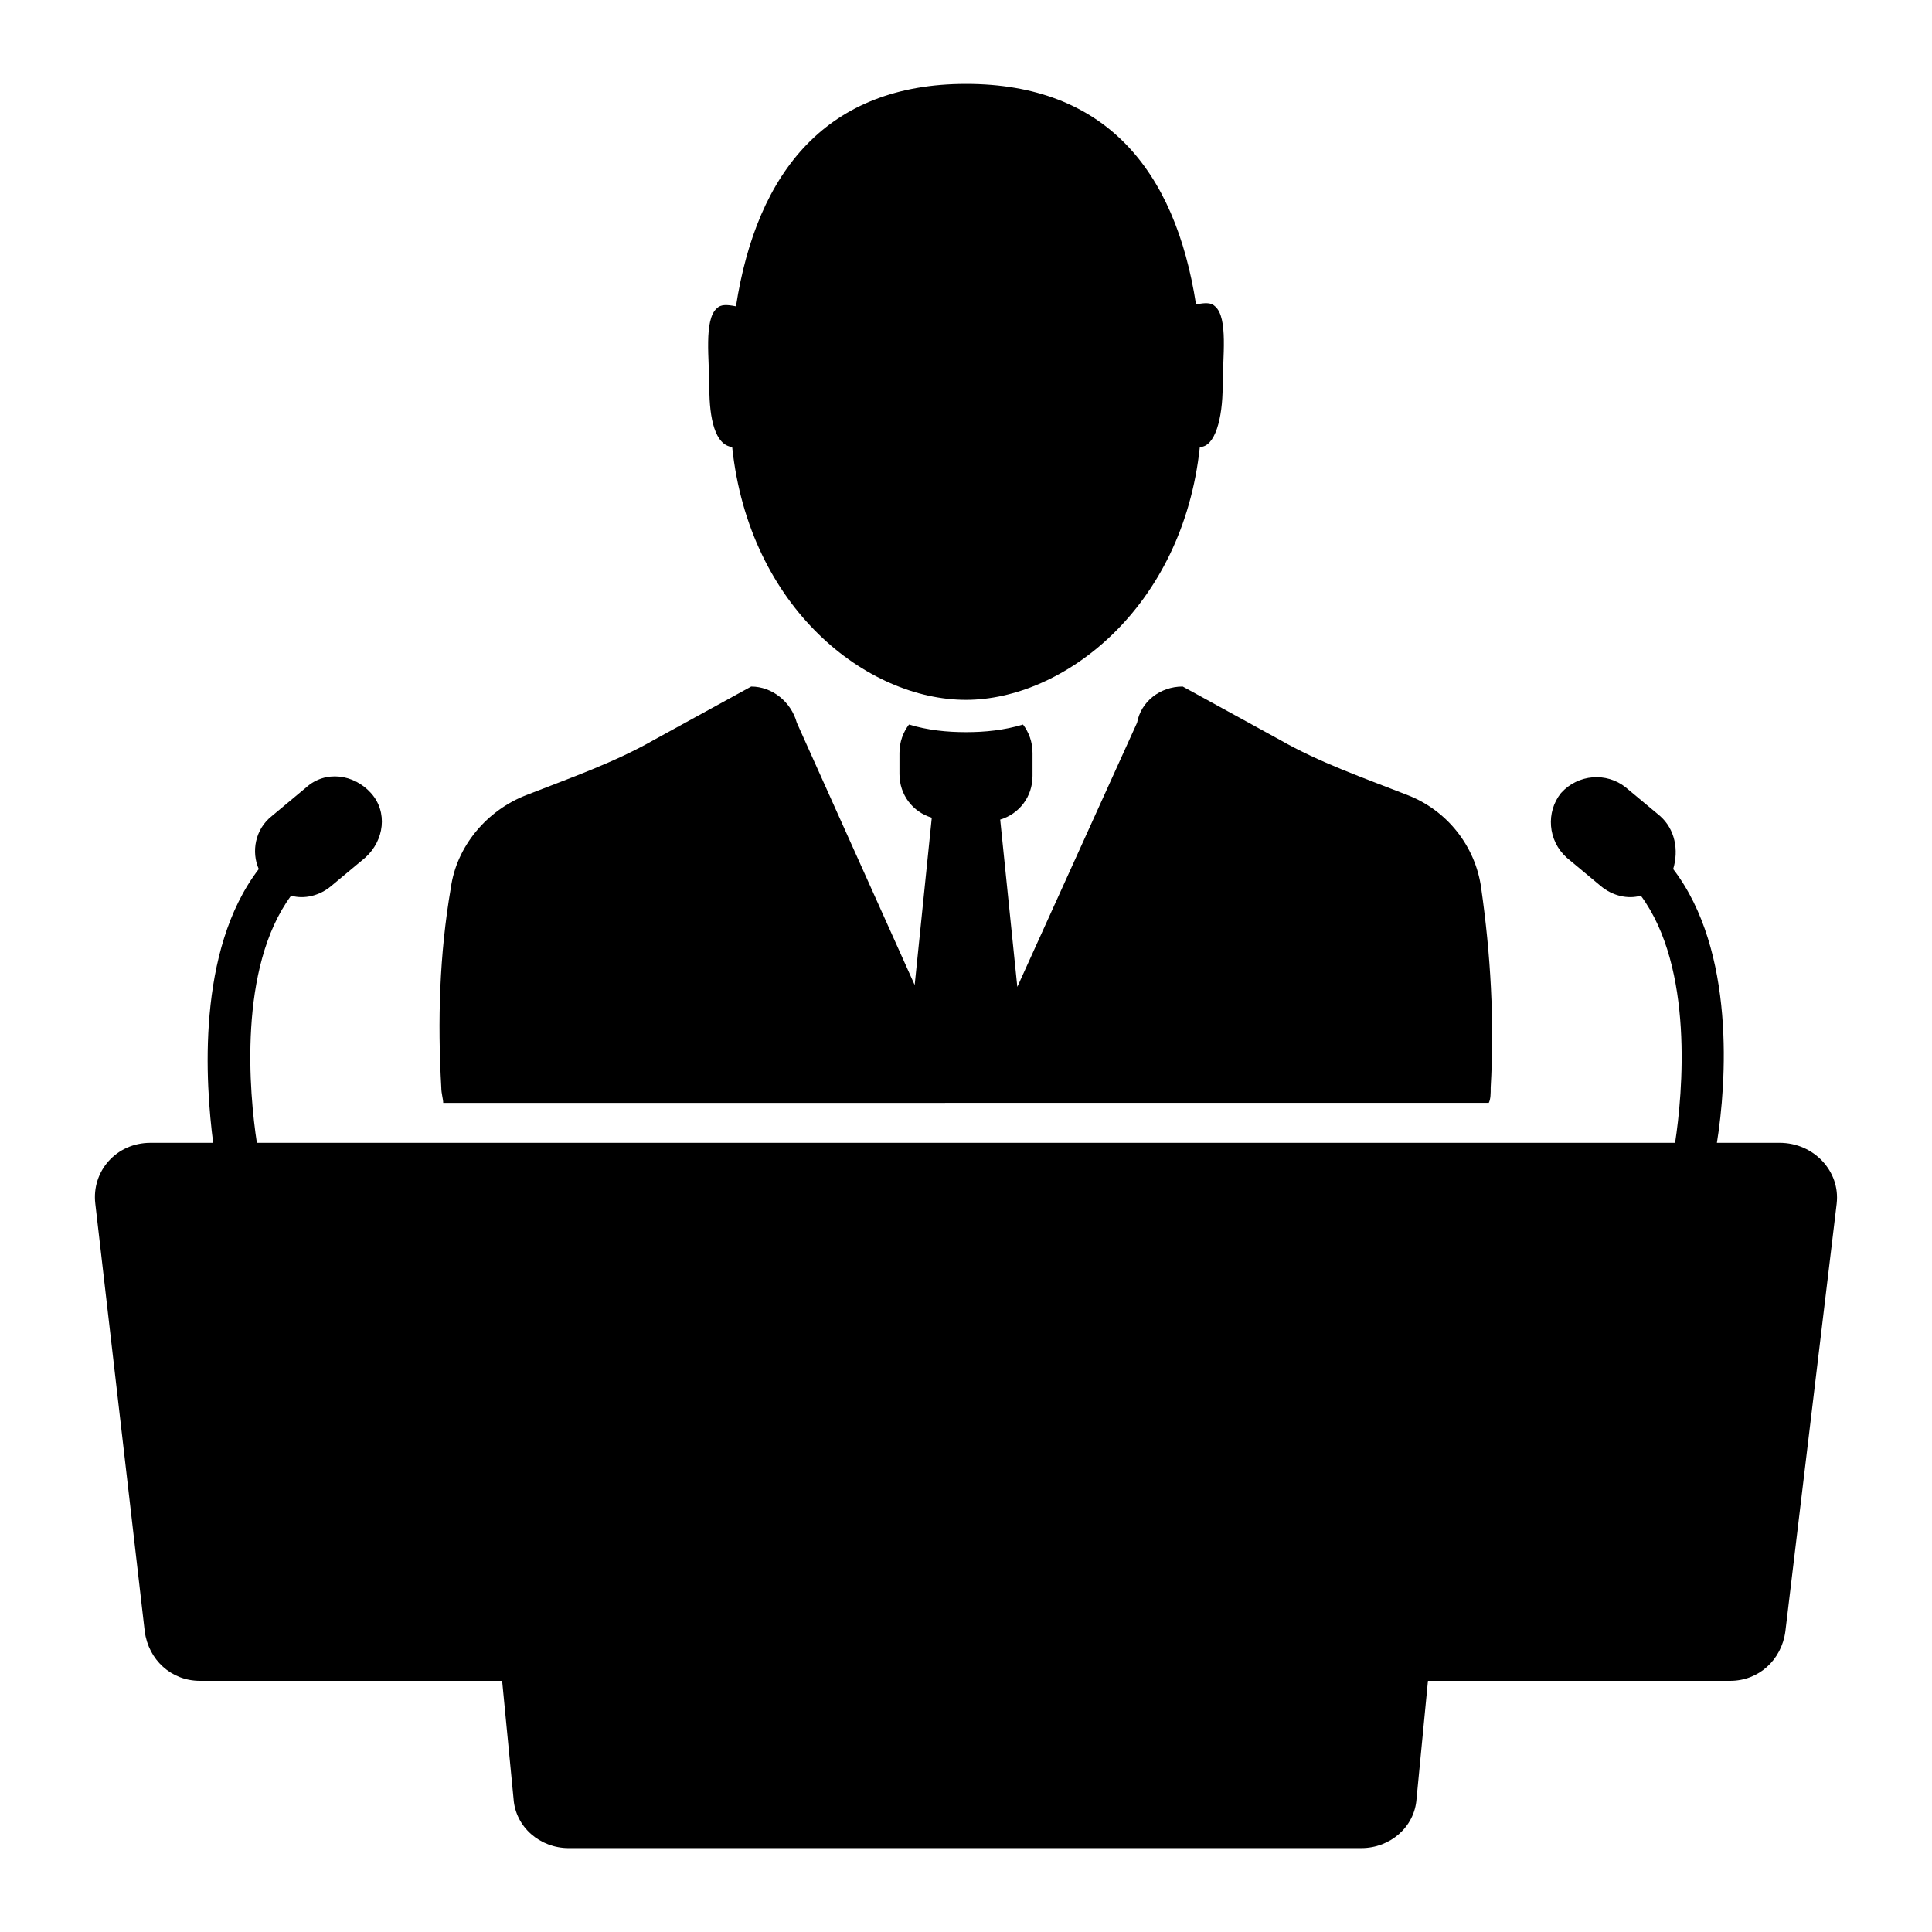
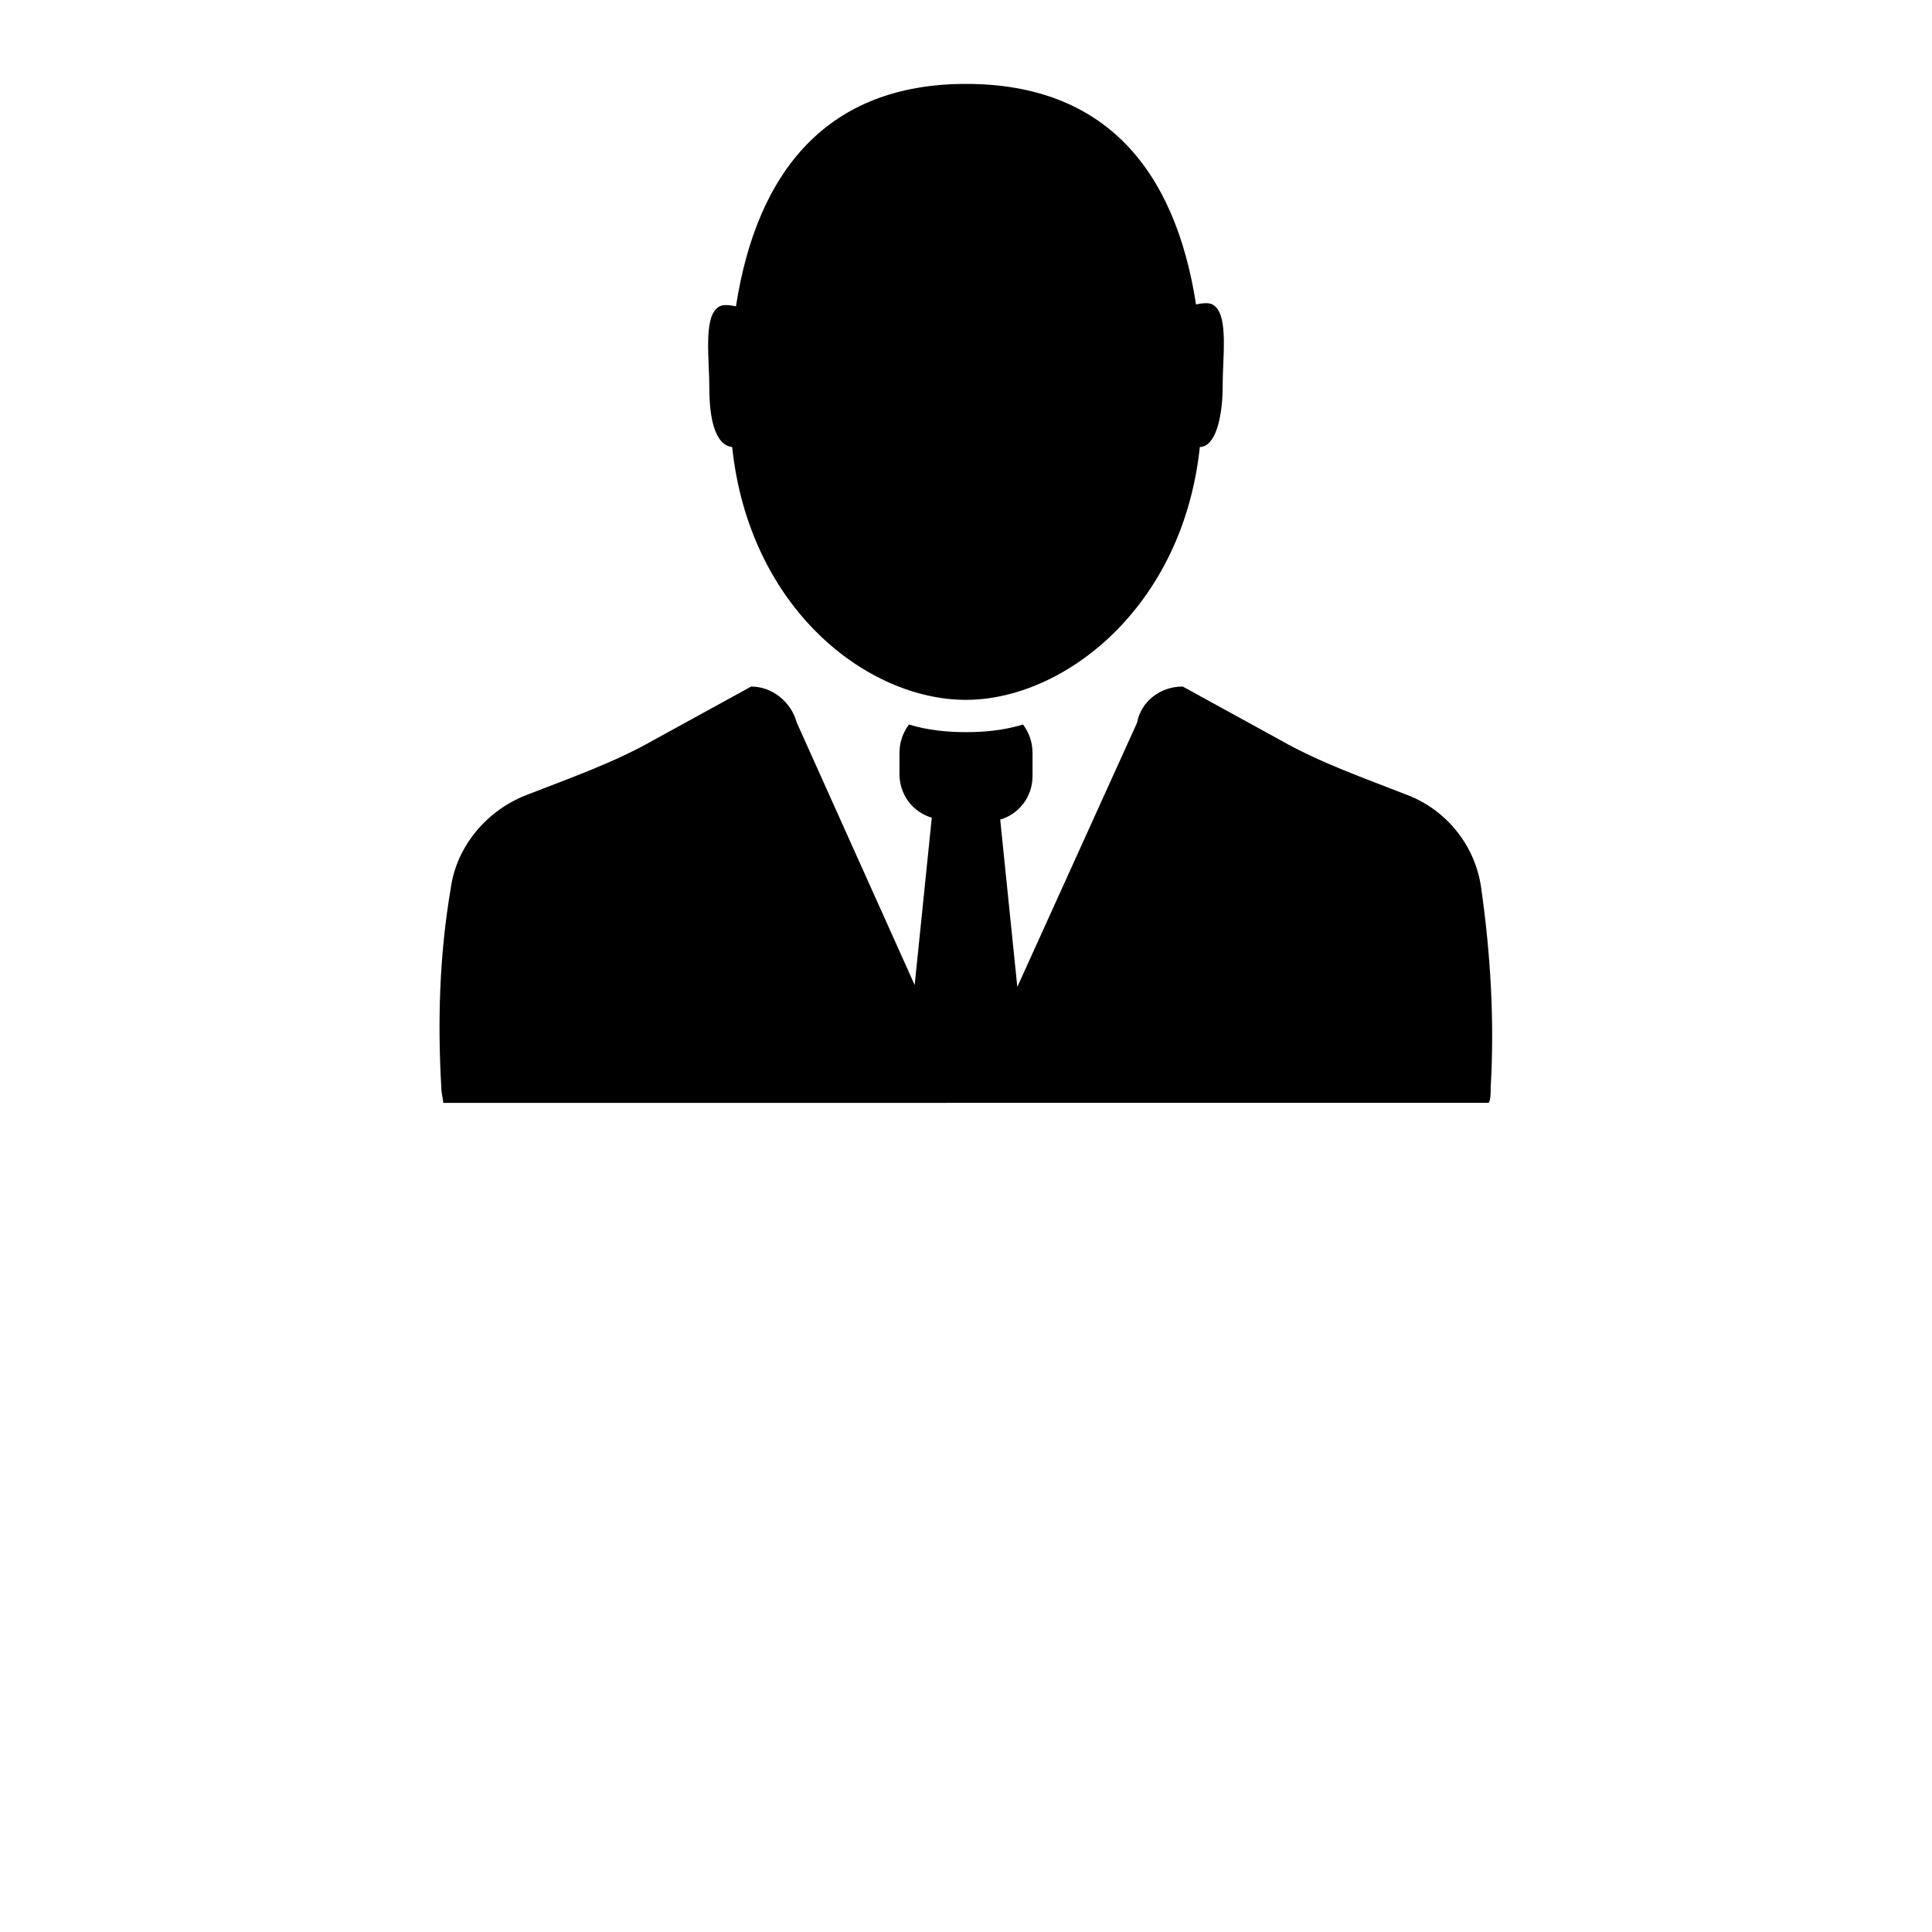
<svg xmlns="http://www.w3.org/2000/svg" fill="#000000" width="800px" height="800px" version="1.1" viewBox="144 144 512 512">
  <g>
    <path d="m338.03 262.46c4.531 42.824 35.77 67.008 61.969 67.008 25.695 0 57.434-24.184 61.969-67.008 4.031 0 6.047-7.559 6.047-16.121 0-7.559 1.512-18.137-2.016-21.16-1.008-1.008-2.519-1.008-5.039-0.504-5.543-35.77-24.184-58.441-60.961-58.441s-55.418 23.176-60.961 58.945c-2.519-0.504-4.031-0.504-5.039 0.504-3.527 3.023-2.016 13.602-2.016 21.16 0 8.062 1.512 15.113 6.047 15.617z" />
    <path d="m260.95 432.24c-1.008-17.633-0.504-35.266 2.519-52.898 1.512-11.082 9.574-20.656 20.152-24.688 11.586-4.535 23.176-8.566 33.754-14.609l25.695-14.105c5.543 0 10.578 4.031 12.09 9.574l31.238 69.52 4.535-44.336c-5.039-1.512-8.566-6.047-8.566-11.586v-5.543c0-3.023 1.008-5.543 2.519-7.559 5.039 1.512 10.078 2.016 15.113 2.016 5.039 0 10.078-0.504 15.113-2.016 1.512 2.016 2.519 4.535 2.519 7.559v6.047c0 5.543-3.527 10.078-8.566 11.586l4.535 44.336 31.742-70.027c1.008-5.543 6.047-9.574 12.09-9.574l25.695 14.105c10.578 6.047 22.168 10.078 33.754 14.609 10.578 4.031 18.137 13.602 19.648 24.688 2.519 17.633 3.527 35.266 2.519 52.898 0 1.512 0 3.023-0.504 4.031l-277.09 0.004c0-1.008-0.504-2.519-0.504-4.031z" />
-     <path d="m630.74 462.98-13.602 113.36c-1.008 7.559-7.055 13.098-14.609 13.098h-80.105l-3.023 31.234c-0.504 7.559-7.055 13.098-14.609 13.098l-210.09 0.004c-7.559 0-14.105-5.543-14.609-13.098l-3.023-31.234-80.105-0.004c-7.559 0-13.602-5.543-14.609-13.098l-13.102-113.36c-1.008-8.566 5.543-16.121 14.609-16.121h16.625c-2.016-15.617-4.535-50.883 12.09-72.547-2.016-4.535-1.008-10.578 3.527-14.105l9.07-7.559c5.039-4.535 12.594-3.527 17.129 1.512 4.535 5.039 3.527 12.594-1.512 17.129l-9.07 7.559c-3.023 2.519-7.055 3.527-10.578 2.519-14.105 19.145-11.082 52.395-9.07 65.496h375.84c2.016-13.098 5.039-46.352-9.07-65.496-3.527 1.008-7.559 0-10.578-2.519l-9.07-7.559c-5.039-4.535-5.543-12.09-1.512-17.129 4.535-5.039 12.09-5.543 17.129-1.512l9.07 7.559c4.031 3.527 5.039 9.07 3.527 14.105 16.625 21.664 14.105 56.93 11.586 72.547h16.625c9.074-0.004 16.125 7.555 15.117 16.121z" />
  </g>
</svg>